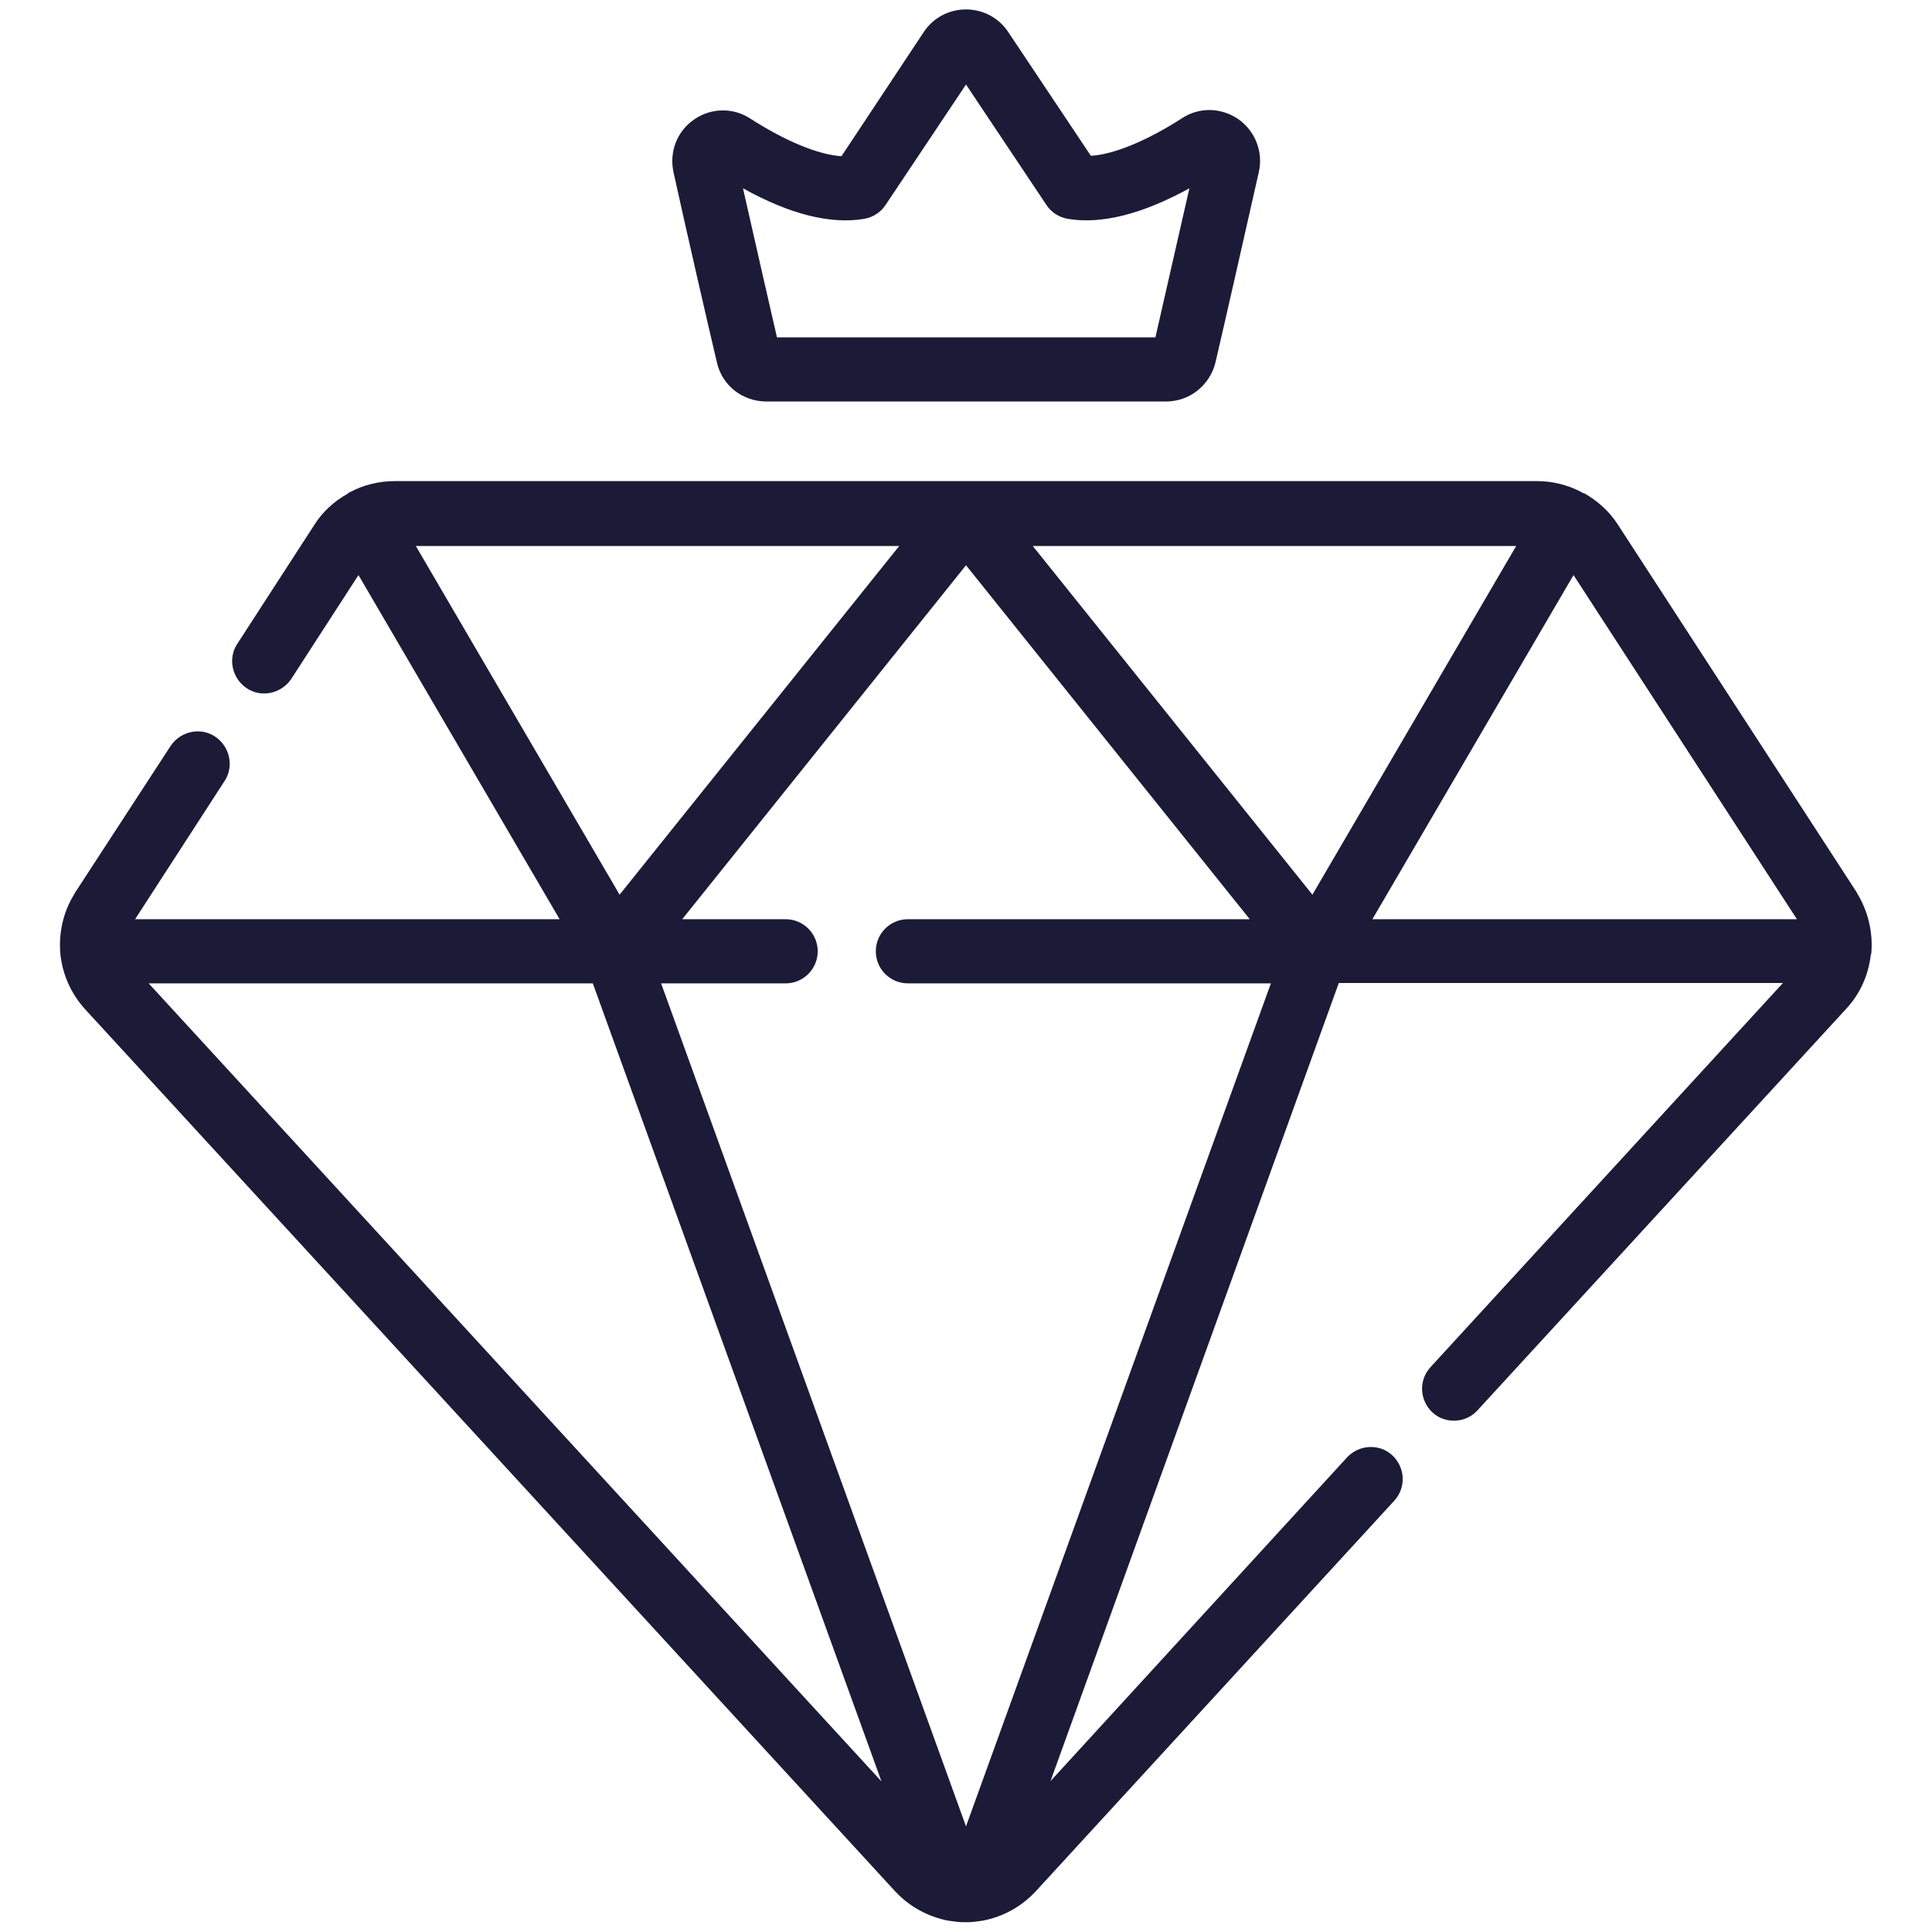
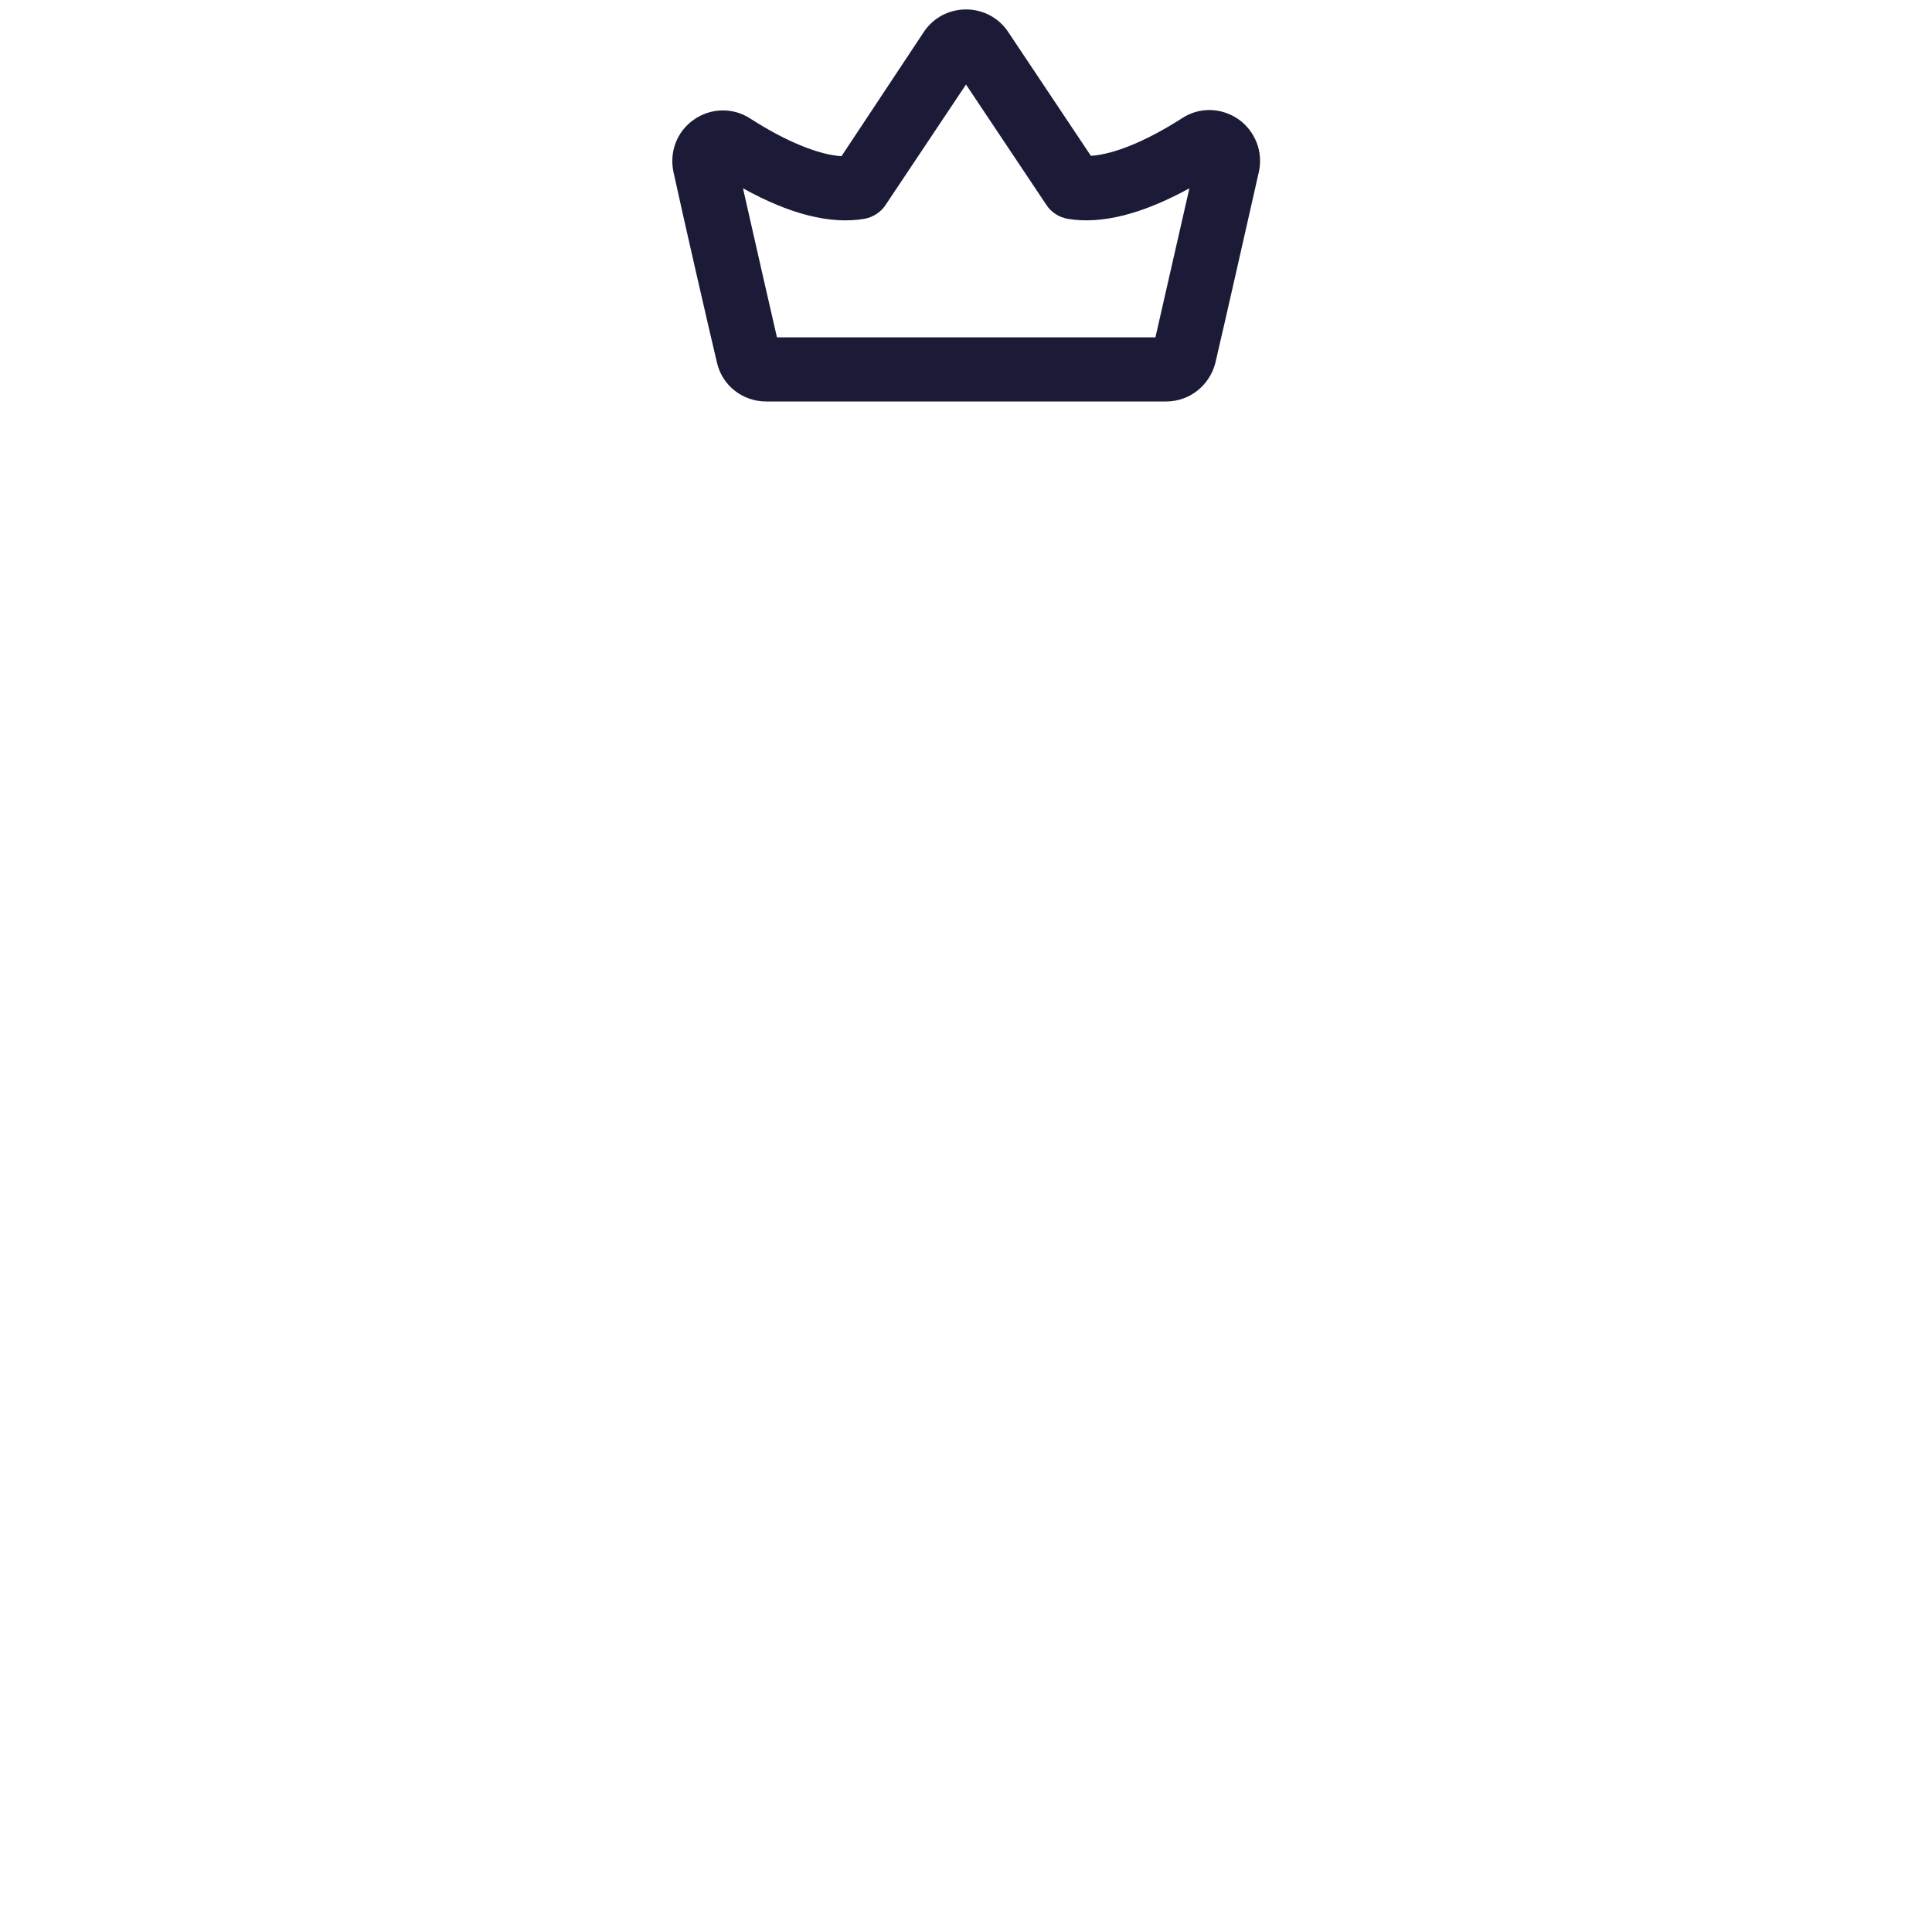
<svg xmlns="http://www.w3.org/2000/svg" version="1.1" id="Capa_1" x="0px" y="0px" viewBox="0 0 512 512" style="enable-background:new 0 0 512 512;" xml:space="preserve">
  <style type="text/css">
	.st0{fill:#1B1B38;}
</style>
  <g>
    <path class="st0" d="M190,96.1c1.4,6.1,6.8,10.3,13.1,10.3H309c6.3,0,11.6-4.3,13.1-10.3c2.3-9.8,8.2-35.9,11.5-50.5   c1.2-5.3-0.9-10.8-5.4-14c-4.5-3.1-10.3-3.3-14.9-0.3c-9.5,6.1-18.1,9.6-24.2,10L267.2,8.5c-2.5-3.8-6.7-6-11.2-6c0,0,0,0,0,0   c-4.5,0-8.7,2.2-11.2,6L223,41.4c-6.1-0.4-14.7-3.9-24.2-10c-4.6-3-10.5-2.8-14.9,0.3c-4.5,3.1-6.6,8.6-5.4,14   C181.7,60.3,187.7,86.4,190,96.1z M229,58c2.3-0.4,4.4-1.7,5.7-3.7L256,22.4l21.3,31.9c1.3,2,3.4,3.3,5.7,3.7   c9,1.5,19.8-1.3,32.2-8.1c-3,13.2-6.9,30.3-9,39.5H205.9c-2.1-9.1-6-26.2-9-39.5C209.3,56.8,220.1,59.5,229,58z" />
-     <path class="st0" d="M495.9,252.8c0.5-5.4-0.7-10.8-3.4-15.5c-0.1-0.2-0.2-0.3-0.3-0.5l-0.1-0.2c0-0.1-0.1-0.1-0.1-0.2l-63.2-97.3   c-0.1-0.1-0.1-0.2-0.2-0.3c-2.2-3.4-5.3-6.1-8.8-8.1c0,0,0,0-0.1,0c0,0-0.1,0-0.1,0c-0.1,0-0.1-0.1-0.2-0.1   c-0.2-0.1-0.3-0.2-0.5-0.3c0,0,0,0,0,0c-3.5-1.8-7.5-2.8-11.5-2.8H256c0,0,0,0,0,0s0,0,0,0H104.6c-4.2,0-8.3,1-12,3   c-0.1,0-0.1,0.1-0.2,0.1c0,0-0.1,0-0.1,0.1c0,0-0.1,0-0.1,0.1c-3.6,2-6.7,4.8-8.9,8.3l-20.4,31.5c-2.6,3.9-1.4,9.2,2.5,11.8   c3.9,2.6,9.2,1.4,11.8-2.5L95,152.4l53.3,91.2H35.8L59.5,207c2.6-3.9,1.4-9.2-2.5-11.8c-3.9-2.6-9.2-1.4-11.8,2.5l-25.2,38.7   c-0.1,0.2-0.3,0.4-0.4,0.7c-2.9,4.7-4.1,10.3-3.6,15.7c0,0,0,0.1,0,0.1c0,0,0,0,0,0c0.6,5.4,2.8,10.4,6.5,14.5l214.7,233.8   c0.1,0.1,0.2,0.2,0.3,0.3l0,0c3.7,3.9,8.6,6.5,13.8,7.5c0,0,0,0,0,0c0,0,0,0,0,0c0.8,0.1,1.5,0.2,2.3,0.3c0,0,0,0,0,0   c0.8,0.1,1.5,0.1,2.3,0.1c0,0,0,0,0,0c0.8,0,1.5,0,2.3-0.1c0,0,0,0,0,0c0.7-0.1,1.5-0.2,2.2-0.3c0,0,0,0,0,0c0,0,0,0,0,0   c5.3-1,10.1-3.6,13.8-7.5c0,0,0.1-0.1,0.1-0.1c0.1-0.1,0.1-0.1,0.2-0.2l95-103.5c3.2-3.5,2.9-8.8-0.5-12s-8.8-2.9-12,0.5L278.4,472   l76.4-211.5h117.7l-93.4,101.8c-3.2,3.5-2.9,8.8,0.5,12c1.6,1.5,3.7,2.2,5.7,2.2c2.3,0,4.6-0.9,6.3-2.8l97.7-106.4   c3.7-4,5.9-9,6.5-14.4c0,0,0,0,0,0C495.9,252.9,495.9,252.9,495.9,252.8z M476.2,243.6H363.7l53.3-91.2L476.2,243.6z M233.6,472.1   L39.4,260.6h117.7L233.6,472.1z M256,484l-80.8-223.4h33c4.7,0,8.5-3.8,8.5-8.5s-3.8-8.5-8.5-8.5h-27.4l75.2-93.8l75.2,93.8h-90.6   c-4.7,0-8.5,3.8-8.5,8.5s3.8,8.5,8.5,8.5h96.2L256,484z M164.2,237.1l-54-92.4h128.1L164.2,237.1z M273.7,144.7h128.1l-54,92.4   L273.7,144.7z" />
  </g>
</svg>